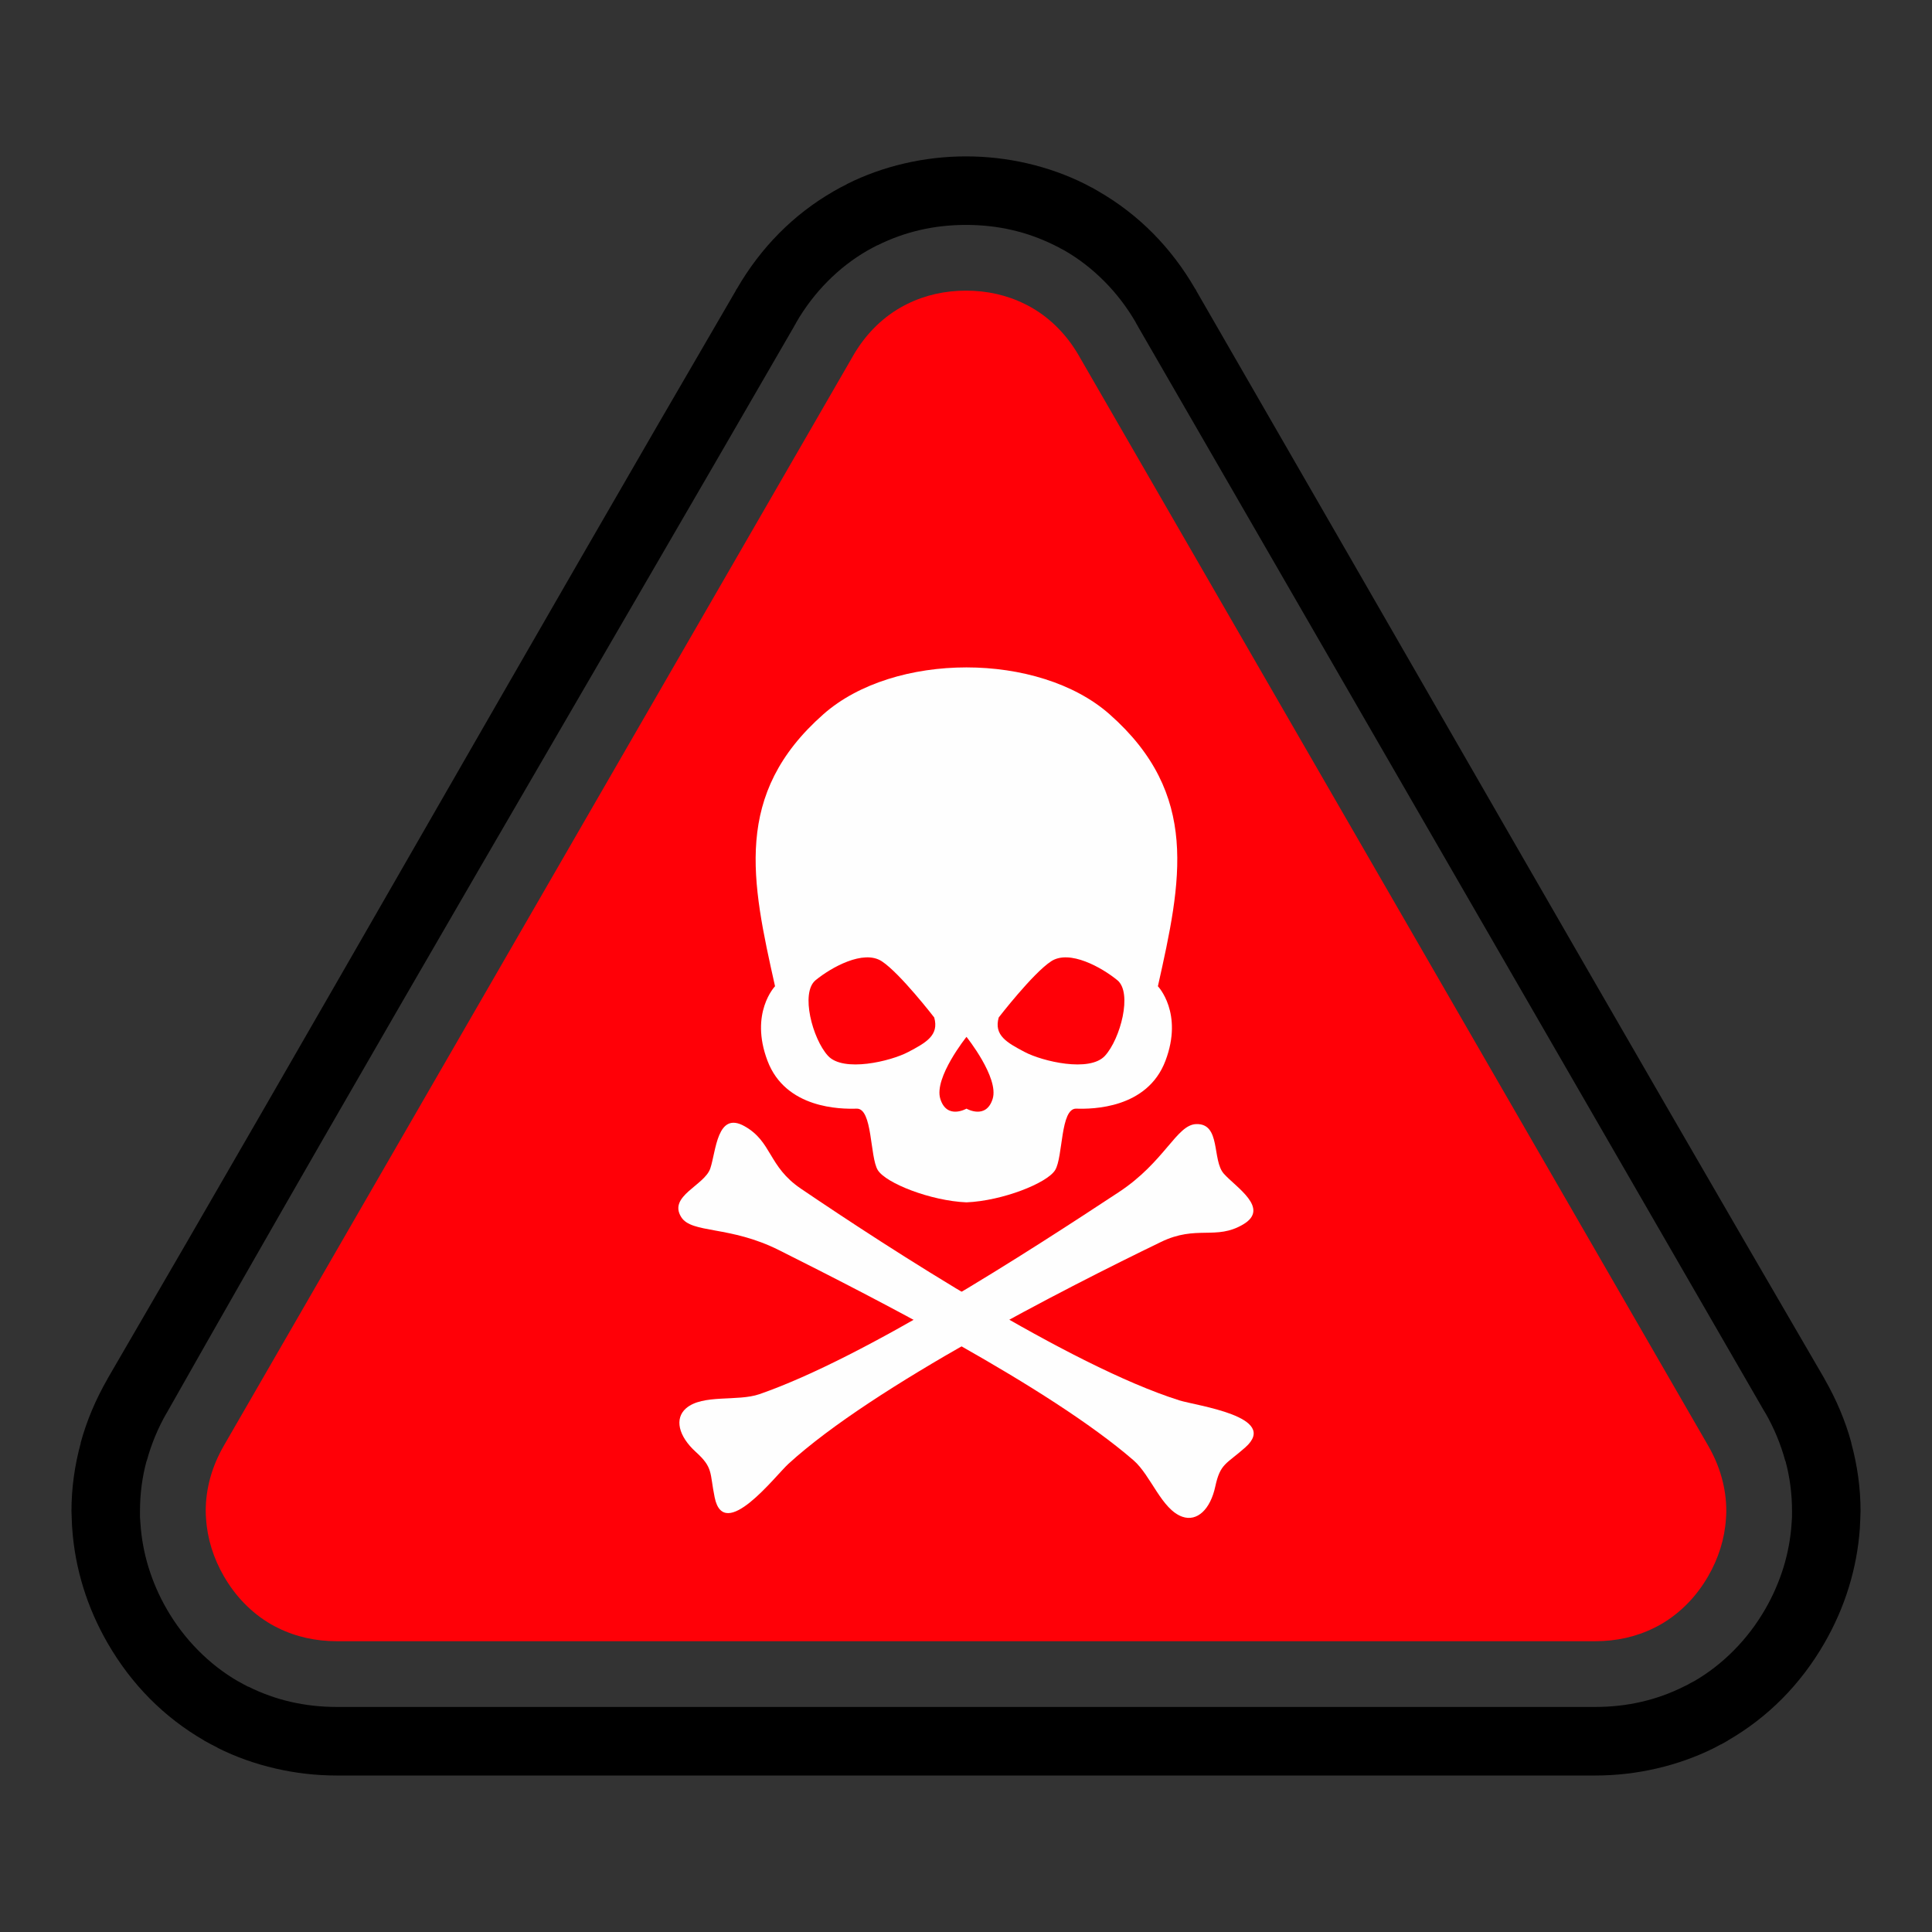
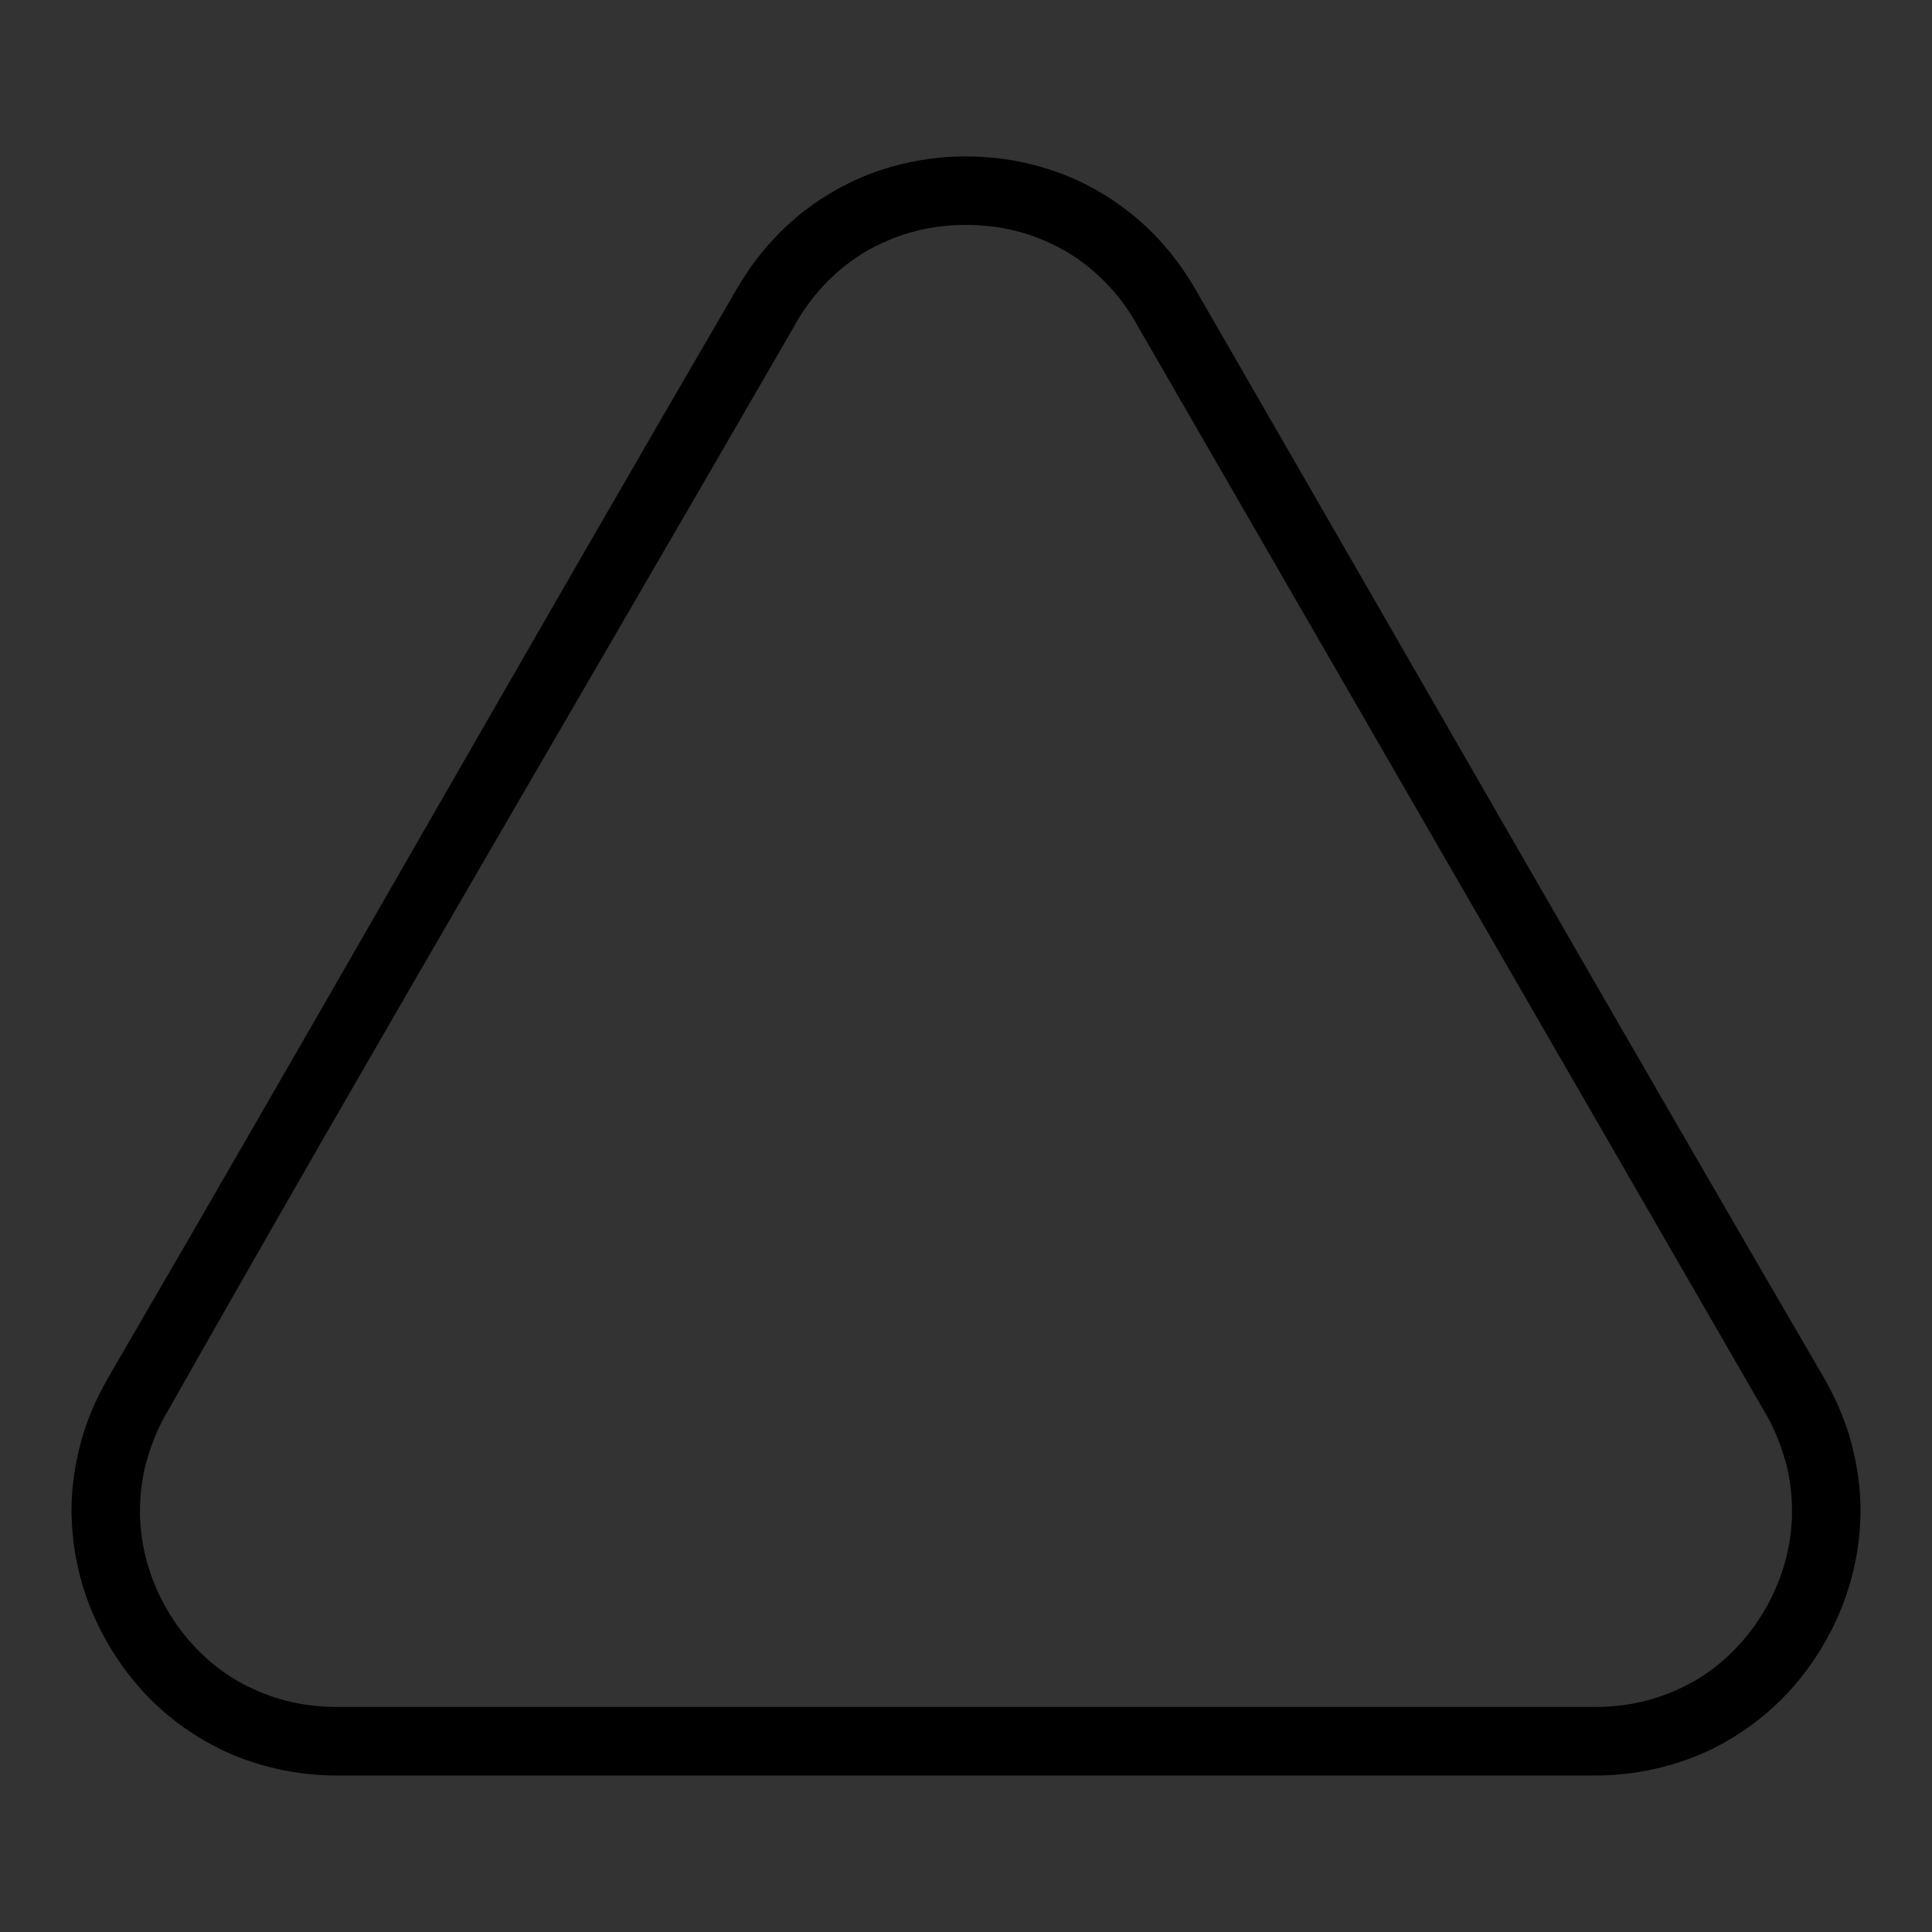
<svg xmlns="http://www.w3.org/2000/svg" width="1080" zoomAndPan="magnify" viewBox="0 0 810 810" height="1080" preserveAspectRatio="xMidYMid meet" version="1.0">
  <rect x="0" y="0" width="810" height="810" fill="#333333" stroke="none" />
  <defs>
    <clipPath id="600abc39d2">
      <path d="M 29.938 65.566 L 779.938 65.566 L 779.938 744.316 L 29.938 744.316 Z M 29.938 65.566 " clip-rule="nonzero" />
    </clipPath>
  </defs>
  <g clip-path="url(#600abc39d2)">
    <path fill="#000000" d="M 501.867 122.461 C 589.531 274.297 676.695 426.602 764.949 578.086 L 764.949 578.141 C 769.898 586.754 773.703 595.75 776.203 604.973 L 776.152 604.988 C 778.703 614.348 780.043 623.898 780.043 633.469 C 780.043 633.887 780.008 635.117 779.922 637.117 C 779.852 638.922 779.781 640.121 779.746 640.797 C 779.156 649.203 777.594 657.488 775.109 665.527 C 772.625 673.602 769.188 681.434 764.883 688.902 C 759.949 697.445 754.027 705.281 747.219 712.141 C 740.535 718.895 732.91 724.801 724.434 729.695 L 724.453 729.73 C 723.027 730.547 722.09 731.07 721.57 731.348 L 721.535 731.312 L 718.754 732.805 C 711.078 736.625 702.969 739.508 694.582 741.438 C 686.09 743.418 677.457 744.391 668.844 744.391 L 141.164 744.391 C 132.551 744.391 123.918 743.418 115.426 741.438 C 107.023 739.508 98.91 736.625 91.254 732.805 L 91.254 732.734 C 90.211 732.23 89.254 731.73 88.441 731.293 C 87.137 730.602 86.129 730.062 85.559 729.73 L 85.574 729.695 C 77.098 724.801 69.477 718.895 62.789 712.141 C 55.98 705.281 50.059 697.445 45.129 688.902 C 40.82 681.434 37.383 673.602 34.898 665.527 C 32.414 657.488 30.852 649.203 30.277 640.797 C 30.211 640.121 30.156 638.922 30.09 637.117 C 30 635.117 29.965 633.887 29.965 633.469 C 29.965 623.898 31.305 614.348 33.855 604.988 L 33.805 604.973 C 36.305 595.75 40.109 586.754 45.059 578.141 L 45.059 578.086 C 133.418 426.41 220.023 273.602 308.438 121.941 L 308.488 121.785 L 308.906 121.055 L 308.961 121.055 C 313.891 112.492 319.832 104.676 326.637 97.801 C 333.324 91.043 340.965 85.121 349.457 80.227 C 350.5 79.617 351.438 79.098 352.289 78.645 C 353.105 78.211 354.059 77.727 355.102 77.203 L 355.102 77.152 C 362.762 73.312 370.871 70.449 379.258 68.504 C 387.75 66.539 396.383 65.566 404.996 65.566 C 413.625 65.566 422.258 66.539 430.75 68.504 C 439.137 70.449 447.23 73.312 454.906 77.152 L 457.688 78.629 L 457.719 78.594 L 460.551 80.227 C 469.043 85.121 476.684 91.043 483.371 97.801 C 490.18 104.676 496.102 112.492 501.051 121.055 L 501.102 121.055 L 501.52 121.785 L 501.57 121.941 Z M 739.266 590.957 L 477.066 136.824 L 476.633 136.008 L 476.613 136.023 L 476.199 135.293 L 476.234 135.277 C 472.586 128.973 468.176 123.156 463.051 117.996 C 458.031 112.926 452.422 108.551 446.293 105.023 L 444.242 103.949 L 444.242 103.895 C 443.879 103.688 443.793 103.688 442.109 102.836 C 436.359 99.973 430.402 97.852 424.344 96.445 C 418.125 95.004 411.629 94.293 404.996 94.293 C 398.379 94.293 391.883 95.004 385.668 96.445 C 379.605 97.852 373.648 99.973 367.902 102.836 L 367.867 102.801 L 365.766 103.895 L 363.715 105.023 C 357.586 108.551 351.957 112.926 346.941 117.996 C 341.832 123.156 337.422 128.973 333.777 135.277 L 333.812 135.293 L 333.395 136.023 L 333.375 136.008 L 332.941 136.824 C 245.348 288.52 156.082 440.059 69.859 592.449 L 69.84 592.434 C 66.246 598.668 63.449 605.406 61.523 612.492 L 61.453 612.492 C 59.645 619.16 58.691 626.191 58.691 633.469 L 58.691 636.109 L 58.883 638.785 C 59.297 645.07 60.461 651.219 62.27 657.121 C 64.16 663.234 66.73 669.121 69.926 674.645 C 73.555 680.949 77.984 686.785 83.109 691.941 C 88.129 697.012 93.738 701.391 99.867 704.934 L 99.918 704.934 L 101.918 706.043 L 104.016 707.156 L 104.051 707.102 C 109.801 709.969 115.758 712.105 121.816 713.492 C 128.035 714.934 134.531 715.648 141.164 715.648 L 668.844 715.648 C 675.48 715.648 681.973 714.934 688.191 713.492 C 694.25 712.105 700.207 709.969 705.957 707.102 L 708.094 706.043 L 708.094 705.992 L 710.09 704.934 L 710.141 704.934 C 716.273 701.391 721.883 697.012 726.902 691.941 C 732.023 686.785 736.434 680.965 740.082 674.645 C 743.277 669.121 745.848 663.234 747.742 657.121 C 749.547 651.219 750.711 645.07 751.129 638.785 L 751.301 636.109 L 751.316 633.469 C 751.316 626.191 750.363 619.16 748.559 612.492 L 748.488 612.492 C 746.559 605.406 743.746 598.668 740.168 592.434 L 740.152 592.449 C 739.855 591.965 739.578 591.426 739.266 590.957 Z M 739.266 590.957 " fill-opacity="1" fill-rule="nonzero" />
  </g>
-   <path fill="#ff0007" d="M 452.945 150.211 L 715.613 605.16 C 715.805 605.508 716.012 605.84 716.203 606.188 C 721.012 614.523 723.758 623.797 723.758 633.469 C 723.758 634.547 723.707 635.621 723.617 636.699 C 723.078 645.207 720.457 653.387 716.168 660.805 C 711.359 669.156 704.688 676.172 696.301 681.02 C 695.414 681.523 694.512 682.008 693.625 682.441 C 685.934 686.297 677.477 688.086 668.844 688.086 L 141.164 688.086 C 132.531 688.086 124.074 686.297 116.383 682.441 C 115.48 682.008 114.594 681.523 113.691 681.02 C 105.32 676.172 98.652 669.156 93.84 660.805 C 89.551 653.387 86.93 645.207 86.391 636.699 C 86.305 635.621 86.25 634.547 86.25 633.469 C 86.25 623.797 88.996 614.523 93.805 606.188 C 93.996 605.84 94.188 605.508 94.395 605.16 L 357.062 150.211 C 357.254 149.863 357.465 149.5 357.672 149.137 C 362.5 140.781 369.152 133.766 377.539 128.938 C 378.441 128.418 379.328 127.949 380.215 127.516 C 387.906 123.66 396.363 121.852 404.996 121.852 C 413.645 121.852 422.086 123.66 429.777 127.516 C 430.68 127.949 431.566 128.418 432.469 128.938 C 440.859 133.766 447.508 140.781 452.336 149.137 C 452.547 149.5 452.734 149.863 452.945 150.211 Z M 452.945 150.211 " fill-opacity="1" fill-rule="evenodd" />
-   <path fill="#fefefe" d="M 405.203 464.805 C 405.203 464.805 396.973 469.562 394.227 460.691 C 391.469 451.816 405.203 434.711 405.203 434.711 C 405.203 434.711 418.922 451.816 416.18 460.691 C 413.418 469.562 405.203 464.805 405.203 464.805 Z M 345.219 299.441 C 307.238 332.961 315.039 369.273 324.938 413.488 C 324.938 413.488 314.168 424.688 321.777 444.746 C 329.363 464.805 352.395 465.031 359.148 464.805 C 365.902 464.598 364.637 485.09 368.023 490.578 C 371.41 496.066 390.199 503.465 405.203 504.09 C 420.191 503.465 438.98 496.066 442.367 490.578 C 445.754 485.09 444.488 464.598 451.242 464.805 C 458 465.031 481.027 464.805 488.617 444.746 C 496.223 424.688 485.453 413.488 485.453 413.488 C 495.352 369.273 503.152 332.961 465.172 299.441 C 435.543 273.27 374.848 273.27 345.219 299.441 Z M 418.715 426.582 C 416.598 434.086 422.188 437.141 429.586 441.047 C 436.984 444.957 456.836 449.715 463.277 442.629 C 469.719 435.562 474.895 416.23 468.453 410.953 C 462.012 405.672 448.379 397.961 440.684 403.035 C 432.973 408.105 418.715 426.582 418.715 426.582 Z M 391.676 426.582 C 393.793 434.086 388.203 437.141 380.805 441.047 C 373.406 444.957 353.555 449.715 347.113 442.629 C 340.672 435.562 335.496 416.23 341.938 410.953 C 348.383 405.672 362.016 397.961 369.723 403.035 C 377.418 408.105 391.676 426.582 391.676 426.582 Z M 391.676 426.582 " fill-opacity="1" fill-rule="evenodd" />
-   <path fill="#fefefe" d="M 326.57 524.113 C 366.27 544.031 439.504 581.316 475.227 612.23 C 482.555 618.586 487.016 632.914 495.754 635.918 C 501.867 638.02 507.441 632.895 509.523 623.188 C 511.625 613.48 514.094 613.934 522.098 606.828 C 536.688 593.891 501.621 589.375 494.414 587.102 C 448.309 572.512 372.398 523.191 335.789 498.359 C 322 489.016 323.773 478.684 312.121 472.152 C 300.625 465.711 300.223 482.641 297.809 489.832 C 295.414 497.039 280.008 501.414 285.617 510.289 C 289.996 517.254 305.922 513.762 326.57 524.113 Z M 326.57 524.113 " fill-opacity="1" fill-rule="evenodd" />
-   <path fill="#fefefe" d="M 469.027 499.836 C 431.93 524.27 363.02 569.039 318.391 584.512 C 309.219 587.691 294.578 584.41 287.617 590.453 C 282.734 594.707 284.387 602.09 291.75 608.758 C 299.113 615.426 297.48 617.336 299.633 627.809 C 303.539 646.91 324.973 618.812 330.562 613.707 C 366.25 581.074 446.918 539.984 486.723 520.707 C 501.711 513.434 509.785 520.137 521.246 513.312 C 532.586 506.574 518.121 497.75 513.086 492.07 C 508.047 486.391 511.973 470.883 501.465 471.285 C 493.254 471.598 488.32 487.141 469.027 499.836 Z M 469.027 499.836 " fill-opacity="1" fill-rule="evenodd" />
</svg>